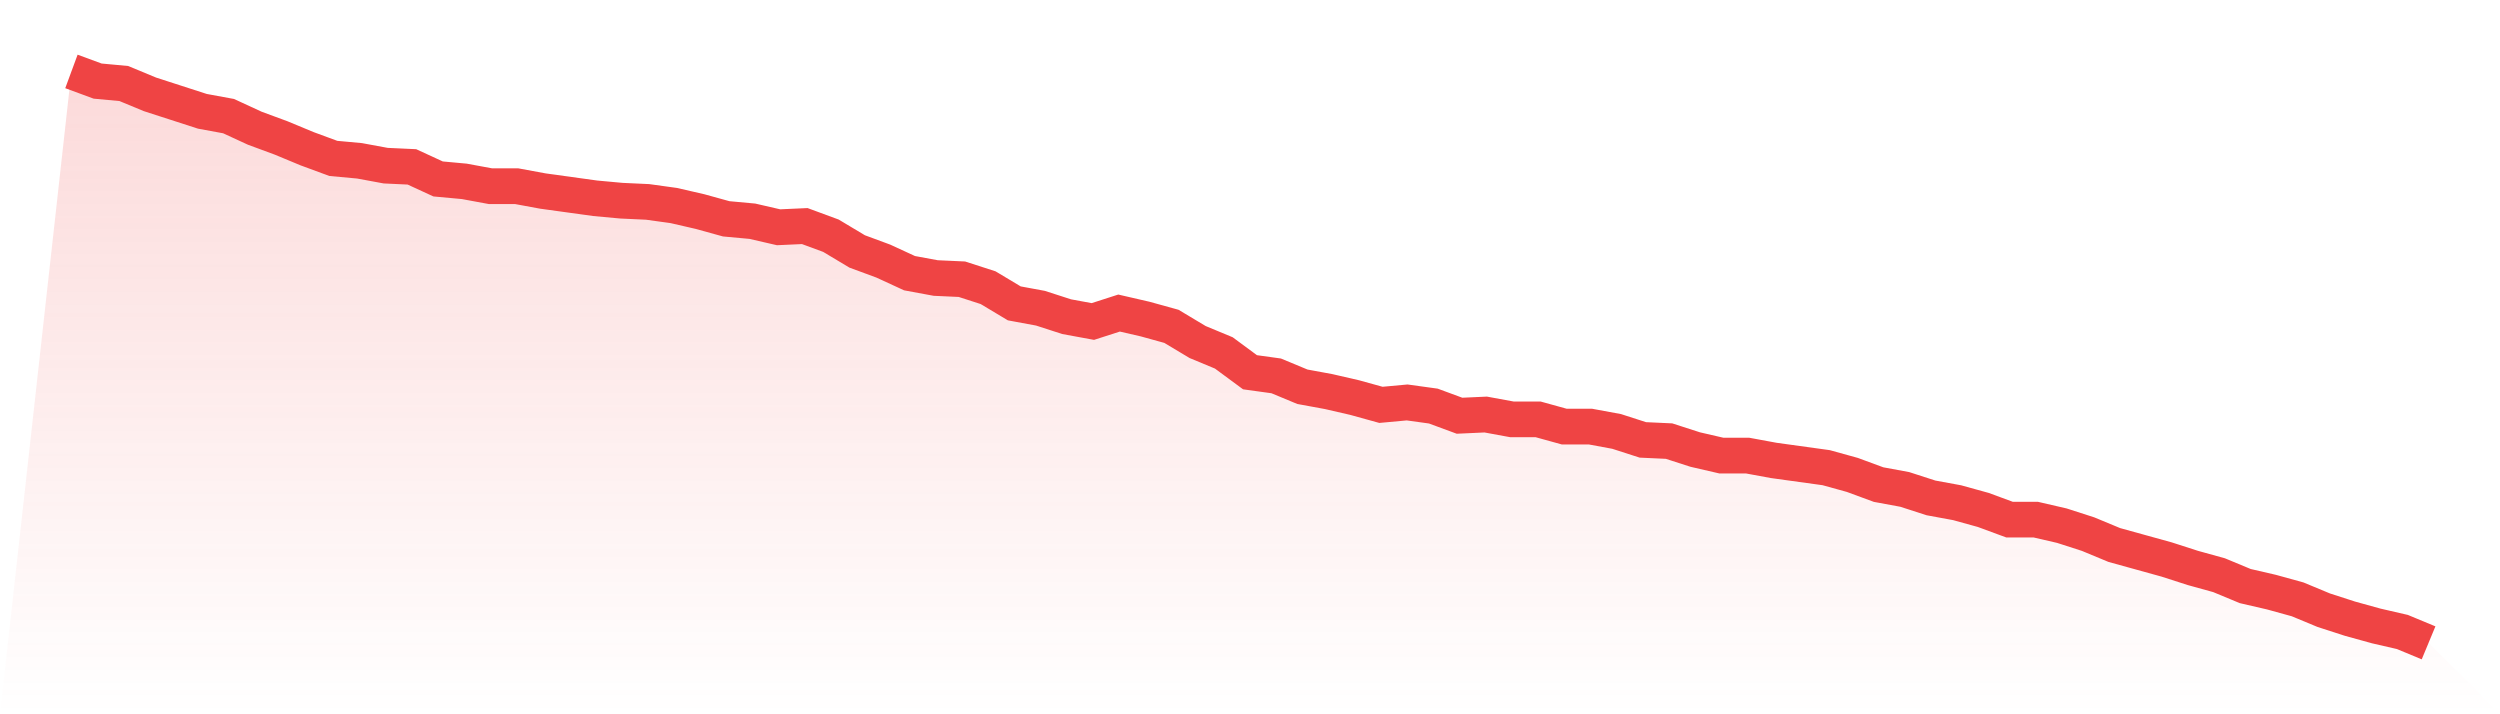
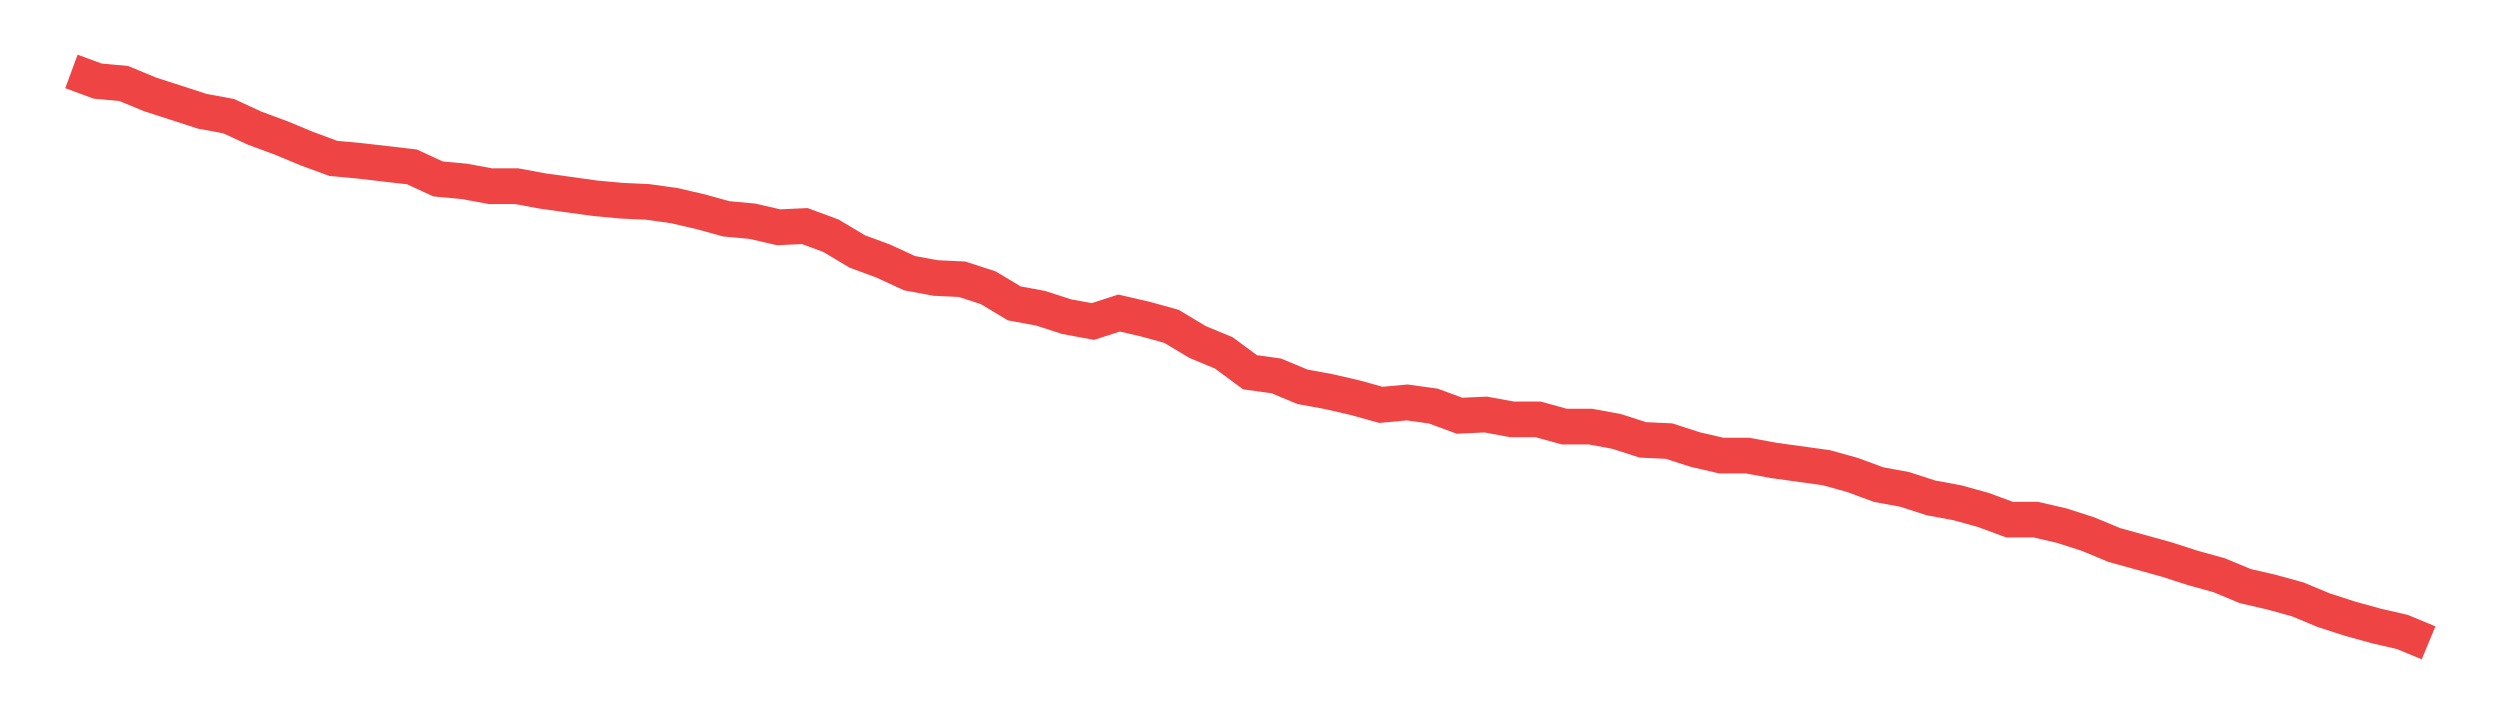
<svg xmlns="http://www.w3.org/2000/svg" viewBox="0 0 140 40">
  <defs>
    <linearGradient id="gradient" x1="0" x2="0" y1="0" y2="1">
      <stop offset="0%" stop-color="#ef4444" stop-opacity="0.2" />
      <stop offset="100%" stop-color="#ef4444" stop-opacity="0" />
    </linearGradient>
  </defs>
-   <path d="M4,4 L4,4 L5.467,4.541 L6.933,4.677 L8.4,5.285 L9.867,5.759 L11.333,6.233 L12.8,6.503 L14.267,7.18 L15.733,7.721 L17.2,8.33 L18.667,8.871 L20.133,9.006 L21.6,9.277 L23.067,9.345 L24.533,10.021 L26,10.156 L27.467,10.427 L28.933,10.427 L30.4,10.698 L31.867,10.901 L33.333,11.104 L34.8,11.239 L36.267,11.307 L37.733,11.51 L39.2,11.848 L40.667,12.254 L42.133,12.389 L43.6,12.727 L45.067,12.66 L46.533,13.201 L48,14.08 L49.467,14.622 L50.933,15.298 L52.4,15.569 L53.867,15.636 L55.333,16.11 L56.8,16.989 L58.267,17.26 L59.733,17.734 L61.2,18.004 L62.667,17.531 L64.133,17.869 L65.6,18.275 L67.067,19.154 L68.533,19.763 L70,20.846 L71.467,21.049 L72.933,21.658 L74.4,21.928 L75.867,22.266 L77.333,22.672 L78.8,22.537 L80.267,22.74 L81.733,23.281 L83.2,23.214 L84.667,23.484 L86.133,23.484 L87.6,23.89 L89.067,23.89 L90.533,24.161 L92,24.634 L93.467,24.702 L94.933,25.175 L96.4,25.514 L97.867,25.514 L99.333,25.784 L100.8,25.987 L102.267,26.19 L103.733,26.596 L105.2,27.137 L106.667,27.408 L108.133,27.882 L109.6,28.152 L111.067,28.558 L112.533,29.099 L114,29.099 L115.467,29.438 L116.933,29.911 L118.4,30.52 L119.867,30.926 L121.333,31.332 L122.8,31.805 L124.267,32.211 L125.733,32.82 L127.2,33.159 L128.667,33.564 L130.133,34.173 L131.6,34.647 L133.067,35.053 L134.533,35.391 L136,36 L140,40 L0,40 z" fill="url(#gradient)" />
-   <path d="M4,4 L4,4 L5.467,4.541 L6.933,4.677 L8.4,5.285 L9.867,5.759 L11.333,6.233 L12.8,6.503 L14.267,7.18 L15.733,7.721 L17.2,8.33 L18.667,8.871 L20.133,9.006 L21.6,9.277 L23.067,9.345 L24.533,10.021 L26,10.156 L27.467,10.427 L28.933,10.427 L30.4,10.698 L31.867,10.901 L33.333,11.104 L34.8,11.239 L36.267,11.307 L37.733,11.51 L39.2,11.848 L40.667,12.254 L42.133,12.389 L43.6,12.727 L45.067,12.66 L46.533,13.201 L48,14.08 L49.467,14.622 L50.933,15.298 L52.4,15.569 L53.867,15.636 L55.333,16.11 L56.8,16.989 L58.267,17.26 L59.733,17.734 L61.2,18.004 L62.667,17.531 L64.133,17.869 L65.6,18.275 L67.067,19.154 L68.533,19.763 L70,20.846 L71.467,21.049 L72.933,21.658 L74.4,21.928 L75.867,22.266 L77.333,22.672 L78.8,22.537 L80.267,22.74 L81.733,23.281 L83.2,23.214 L84.667,23.484 L86.133,23.484 L87.6,23.89 L89.067,23.89 L90.533,24.161 L92,24.634 L93.467,24.702 L94.933,25.175 L96.4,25.514 L97.867,25.514 L99.333,25.784 L100.8,25.987 L102.267,26.19 L103.733,26.596 L105.2,27.137 L106.667,27.408 L108.133,27.882 L109.6,28.152 L111.067,28.558 L112.533,29.099 L114,29.099 L115.467,29.438 L116.933,29.911 L118.4,30.52 L119.867,30.926 L121.333,31.332 L122.8,31.805 L124.267,32.211 L125.733,32.82 L127.2,33.159 L128.667,33.564 L130.133,34.173 L131.6,34.647 L133.067,35.053 L134.533,35.391 L136,36" fill="none" stroke="#ef4444" stroke-width="2" />
+   <path d="M4,4 L4,4 L5.467,4.541 L6.933,4.677 L8.4,5.285 L9.867,5.759 L11.333,6.233 L12.8,6.503 L14.267,7.18 L15.733,7.721 L17.2,8.33 L18.667,8.871 L20.133,9.006 L23.067,9.345 L24.533,10.021 L26,10.156 L27.467,10.427 L28.933,10.427 L30.4,10.698 L31.867,10.901 L33.333,11.104 L34.8,11.239 L36.267,11.307 L37.733,11.51 L39.2,11.848 L40.667,12.254 L42.133,12.389 L43.6,12.727 L45.067,12.66 L46.533,13.201 L48,14.08 L49.467,14.622 L50.933,15.298 L52.4,15.569 L53.867,15.636 L55.333,16.11 L56.8,16.989 L58.267,17.26 L59.733,17.734 L61.2,18.004 L62.667,17.531 L64.133,17.869 L65.6,18.275 L67.067,19.154 L68.533,19.763 L70,20.846 L71.467,21.049 L72.933,21.658 L74.4,21.928 L75.867,22.266 L77.333,22.672 L78.8,22.537 L80.267,22.74 L81.733,23.281 L83.2,23.214 L84.667,23.484 L86.133,23.484 L87.6,23.89 L89.067,23.89 L90.533,24.161 L92,24.634 L93.467,24.702 L94.933,25.175 L96.4,25.514 L97.867,25.514 L99.333,25.784 L100.8,25.987 L102.267,26.19 L103.733,26.596 L105.2,27.137 L106.667,27.408 L108.133,27.882 L109.6,28.152 L111.067,28.558 L112.533,29.099 L114,29.099 L115.467,29.438 L116.933,29.911 L118.4,30.52 L119.867,30.926 L121.333,31.332 L122.8,31.805 L124.267,32.211 L125.733,32.82 L127.2,33.159 L128.667,33.564 L130.133,34.173 L131.6,34.647 L133.067,35.053 L134.533,35.391 L136,36" fill="none" stroke="#ef4444" stroke-width="2" />
</svg>